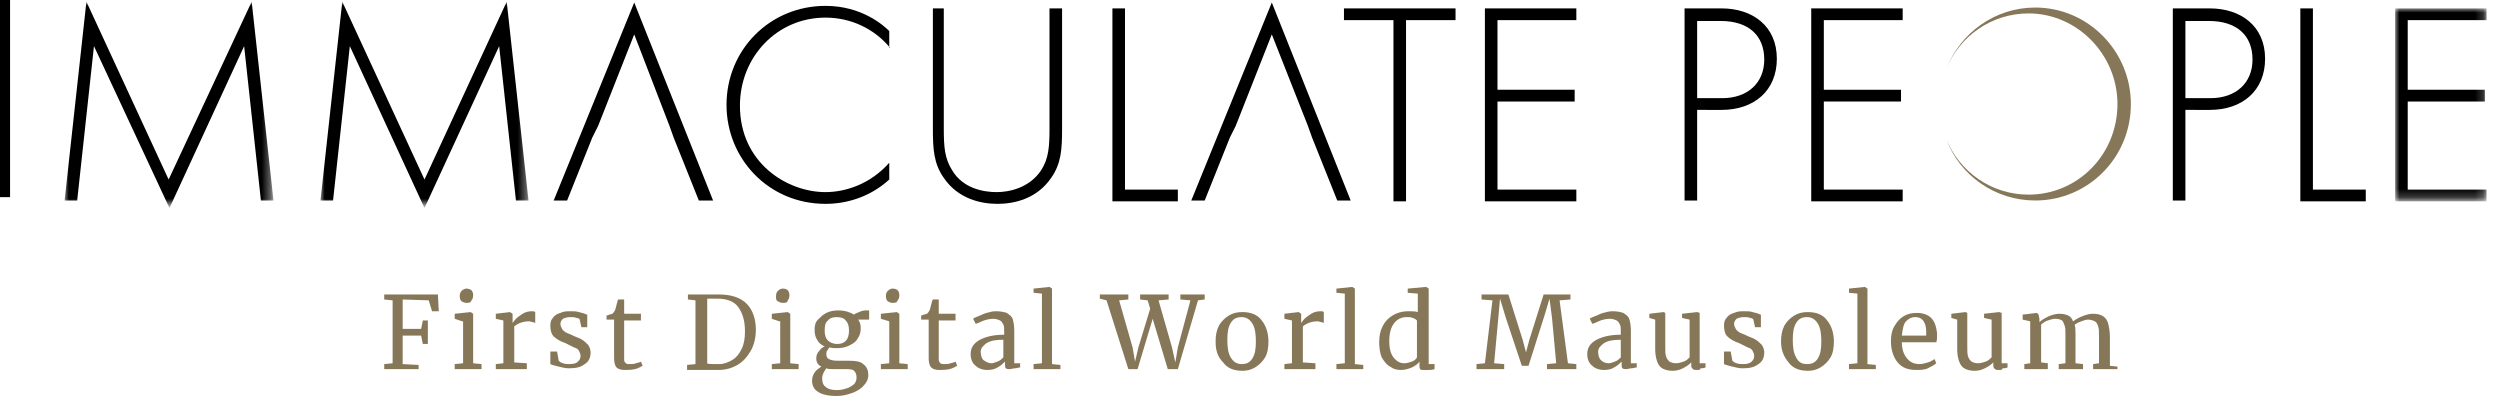
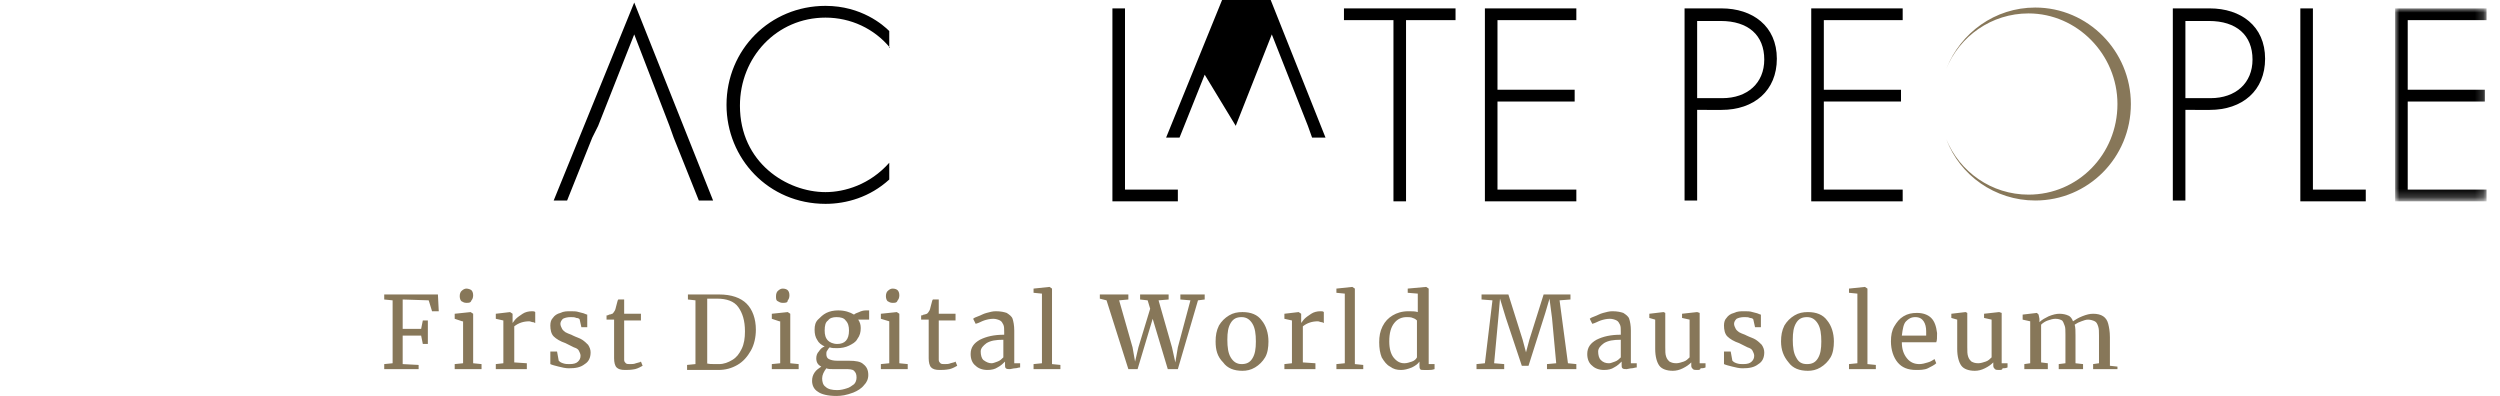
<svg xmlns="http://www.w3.org/2000/svg" version="1.1" id="Capa_1" x="0px" y="0px" viewBox="0 0 298 47.2" style="enable-background:new 0 0 298 47.2;" xml:space="preserve">
  <style type="text/css">
	.st0{fill:#877759;}
	.st1{fill-rule:evenodd;clip-rule:evenodd;}
	.st2{fill-rule:evenodd;clip-rule:evenodd;fill:#FFFFFF;filter:url(#Adobe_OpacityMaskFilter);}
	.st3{mask:url(#mask0_1_);}
	.st4{fill-rule:evenodd;clip-rule:evenodd;fill:#FFFFFF;filter:url(#Adobe_OpacityMaskFilter_1_);}
	.st5{mask:url(#mask1_1_);}
	.st6{fill-rule:evenodd;clip-rule:evenodd;fill:#FFFFFF;filter:url(#Adobe_OpacityMaskFilter_2_);}
	.st7{mask:url(#mask2_1_);}
	.st8{fill-rule:evenodd;clip-rule:evenodd;fill:#877759;}
</style>
  <path class="st0" d="M46.8,35.8l-1-0.1v-0.6h6.4l0.1,2h-0.8l-0.4-1.3l-3.1-0.1v3.5l2.2,0l0.2-1h0.6V41h-0.6l-0.2-1l-2.2,0v3.4  l1.9,0.1V44h-4.1v-0.6l1-0.1V35.8z M55.6,36.1c-0.3,0-0.4-0.1-0.6-0.2c-0.1-0.1-0.2-0.3-0.2-0.6c0-0.3,0.1-0.5,0.2-0.6  c0.2-0.2,0.4-0.3,0.6-0.3s0.5,0.1,0.6,0.2c0.1,0.1,0.2,0.3,0.2,0.6c0,0.3-0.1,0.5-0.2,0.6C56.1,36.1,55.9,36.1,55.6,36.1L55.6,36.1z   M55.1,38.3L54.2,38v-0.6l1.9-0.2h0l0.3,0.2v5.9l1,0.1V44h-3.2v-0.6l1-0.1V38.3z M59.1,43.4l0.9-0.1v-5.1L59.1,38v-0.6l1.7-0.2h0  l0.3,0.2v0.2l0,0.9h0c0.1-0.1,0.2-0.3,0.4-0.5c0.2-0.2,0.5-0.4,0.8-0.6c0.3-0.2,0.7-0.3,1.1-0.3c0.2,0,0.3,0,0.4,0.1v1.3  c-0.1,0-0.1-0.1-0.3-0.1c-0.1,0-0.3-0.1-0.4-0.1c-0.7,0-1.3,0.2-1.8,0.6v4.3l1.5,0.1V44h-3.7V43.4z M66.6,43  c0.1,0.1,0.2,0.2,0.5,0.3c0.3,0.1,0.5,0.1,0.8,0.1c0.5,0,0.8-0.1,1-0.3c0.2-0.2,0.3-0.4,0.3-0.7c0-0.2-0.1-0.4-0.2-0.6  c-0.1-0.2-0.3-0.3-0.6-0.4c-0.2-0.1-0.6-0.3-1-0.5c-0.6-0.2-1.1-0.5-1.4-0.8c-0.3-0.3-0.4-0.8-0.4-1.3c0-0.4,0.1-0.7,0.3-0.9  c0.2-0.3,0.5-0.5,0.9-0.6c0.4-0.2,0.8-0.2,1.2-0.2c0.4,0,0.7,0,1,0.1c0.3,0.1,0.5,0.1,0.7,0.2c0.2,0.1,0.3,0.1,0.3,0.1V39h-0.7  l-0.2-0.9c0-0.1-0.2-0.2-0.4-0.2c-0.2-0.1-0.4-0.1-0.7-0.1c-0.4,0-0.7,0.1-0.9,0.2c-0.2,0.2-0.3,0.4-0.3,0.6c0,0.2,0.1,0.4,0.2,0.6  c0.1,0.2,0.3,0.3,0.4,0.4c0.2,0.1,0.4,0.2,0.7,0.3l0.2,0.1c0.4,0.2,0.8,0.3,1.1,0.5s0.5,0.4,0.7,0.6c0.2,0.3,0.3,0.6,0.3,0.9  c0,0.6-0.2,1.1-0.7,1.4c-0.5,0.4-1.1,0.5-1.9,0.5c-0.4,0-0.8-0.1-1.2-0.2c-0.4-0.1-0.8-0.2-1-0.3v-1.5h0.8L66.6,43z M74.5,44.1  c-0.5,0-0.8-0.1-1-0.3c-0.2-0.2-0.3-0.6-0.3-1.1v-4.6h-0.9v-0.5c0,0,0.2,0,0.3-0.1c0.2,0,0.3-0.1,0.4-0.1c0.1-0.1,0.2-0.2,0.3-0.4  c0.1-0.2,0.1-0.4,0.2-0.7c0.1-0.3,0.1-0.5,0.2-0.6h0.7l0,1.7h2v0.8h-2v3.7c0,0.5,0,0.8,0,1c0,0.2,0.1,0.3,0.2,0.4  c0.1,0.1,0.3,0.1,0.5,0.1c0.2,0,0.5,0,0.7-0.1c0.3-0.1,0.5-0.1,0.6-0.2l0.2,0.5c-0.2,0.1-0.5,0.3-0.9,0.4  C75.2,44.1,74.8,44.1,74.5,44.1z M82.9,35.8L82,35.7v-0.6h1.6c0.2,0,0.6,0,1.1,0c0.5,0,0.8,0,1,0c1.5,0,2.6,0.4,3.3,1.1  c0.7,0.7,1.1,1.8,1.1,3.1c0,0.9-0.2,1.8-0.6,2.5c-0.4,0.7-0.9,1.3-1.6,1.7c-0.7,0.4-1.4,0.6-2.3,0.6c-0.2,0-0.5,0-1,0  c-0.5,0-0.8,0-1.1,0h-1.6v-0.6l1-0.1V35.8z M84.2,43.3c0.3,0.1,0.6,0.1,1.1,0.1h0.4c0.6,0,1.1-0.2,1.6-0.5c0.5-0.3,0.8-0.7,1.1-1.3  c0.3-0.6,0.4-1.3,0.4-2.1c0-1.3-0.3-2.2-0.8-2.9c-0.5-0.7-1.4-1-2.5-1c-0.2,0-0.5,0-0.8,0c-0.1,0-0.3,0-0.4,0V43.3z M93.3,36.1  c-0.3,0-0.4-0.1-0.6-0.2s-0.2-0.3-0.2-0.6c0-0.3,0.1-0.5,0.2-0.6c0.2-0.2,0.4-0.3,0.6-0.3c0.3,0,0.5,0.1,0.6,0.2  c0.1,0.1,0.2,0.3,0.2,0.6c0,0.3-0.1,0.5-0.2,0.6C93.9,36.1,93.6,36.1,93.3,36.1L93.3,36.1z M92.9,38.3L92,38v-0.6l1.9-0.2h0l0.3,0.2  v5.9l1,0.1V44h-3.2v-0.6l1-0.1V38.3z M99.7,47.2c-1,0-1.8-0.2-2.2-0.5c-0.5-0.3-0.7-0.8-0.7-1.3c0-0.4,0.1-0.7,0.3-1  c0.2-0.3,0.5-0.5,0.8-0.7c-0.4-0.2-0.6-0.5-0.6-1c0-0.3,0.1-0.6,0.3-0.8c0.2-0.3,0.4-0.5,0.7-0.6c-0.4-0.2-0.7-0.4-0.9-0.8  c-0.2-0.3-0.3-0.7-0.3-1.2c0-0.5,0.1-0.9,0.4-1.2c0.3-0.3,0.6-0.6,1-0.8c0.4-0.2,0.9-0.3,1.4-0.3c0.8,0,1.4,0.2,1.9,0.5  c0.1-0.1,0.3-0.2,0.6-0.3c0.2-0.1,0.5-0.2,0.8-0.2h0.4v1.1h-1.3c0.2,0.3,0.3,0.6,0.3,1c0,0.5-0.1,0.9-0.4,1.3  c-0.2,0.4-0.6,0.6-1,0.8c-0.4,0.2-0.9,0.3-1.4,0.3c-0.3,0-0.7,0-0.9-0.1c-0.1,0.1-0.2,0.2-0.3,0.4c-0.1,0.1-0.1,0.3-0.1,0.4  c0,0.3,0.1,0.5,0.3,0.6c0.2,0.1,0.5,0.2,1,0.2h1.4c0.8,0,1.4,0.1,1.7,0.4c0.4,0.3,0.6,0.7,0.6,1.3c0,0.5-0.2,0.9-0.5,1.2  c-0.3,0.4-0.8,0.7-1.3,0.9C100.9,47.1,100.3,47.2,99.7,47.2z M99.8,41c0.9,0,1.4-0.5,1.4-1.6c0-0.5-0.1-0.9-0.4-1.2  c-0.2-0.3-0.6-0.4-1.1-0.4c-0.4,0-0.8,0.1-1,0.4c-0.3,0.2-0.4,0.6-0.4,1.2c0,0.5,0.1,0.9,0.4,1.2C98.9,40.8,99.3,41,99.8,41z   M99.8,46.5c0.4,0,0.8-0.1,1.1-0.2c0.4-0.1,0.6-0.3,0.9-0.5c0.2-0.2,0.3-0.5,0.3-0.8c0-0.4-0.1-0.6-0.3-0.8  c-0.2-0.2-0.6-0.2-1.1-0.2h-1.4c-0.3,0-0.6,0-0.8-0.1c-0.3,0.4-0.5,0.8-0.5,1.2c0,0.4,0.1,0.8,0.4,1C98.7,46.4,99.2,46.5,99.8,46.5z   M106.4,36.1c-0.3,0-0.4-0.1-0.6-0.2c-0.1-0.1-0.2-0.3-0.2-0.6c0-0.3,0.1-0.5,0.2-0.6c0.2-0.2,0.4-0.3,0.6-0.3  c0.3,0,0.5,0.1,0.6,0.2s0.2,0.3,0.2,0.6c0,0.3-0.1,0.5-0.2,0.6C106.9,36.1,106.7,36.1,106.4,36.1L106.4,36.1z M106,38.3L105,38v-0.6  l1.9-0.2h0l0.3,0.2v5.9l1,0.1V44H105v-0.6l1-0.1V38.3z M112,44.1c-0.5,0-0.8-0.1-1-0.3s-0.3-0.6-0.3-1.1v-4.6h-0.9v-0.5  c0,0,0.2,0,0.3-0.1c0.2,0,0.3-0.1,0.4-0.1c0.1-0.1,0.2-0.2,0.3-0.4c0.1-0.2,0.1-0.4,0.2-0.7c0.1-0.3,0.1-0.5,0.2-0.6h0.7l0,1.7h2  v0.8h-2v3.7c0,0.5,0,0.8,0,1c0,0.2,0.1,0.3,0.2,0.4c0.1,0.1,0.3,0.1,0.5,0.1c0.2,0,0.5,0,0.7-0.1c0.3-0.1,0.5-0.1,0.6-0.2l0.2,0.5  c-0.2,0.1-0.5,0.3-0.9,0.4C112.7,44.1,112.3,44.1,112,44.1z M115.7,42.2c0-0.8,0.4-1.3,1.1-1.7c0.8-0.4,1.7-0.6,2.9-0.6v-0.3  c0-0.4,0-0.7-0.1-0.9c-0.1-0.2-0.2-0.4-0.4-0.5c-0.2-0.1-0.5-0.2-0.8-0.2c-0.4,0-0.8,0.1-1.1,0.2c-0.3,0.1-0.6,0.3-1,0.4l-0.3-0.6  c0.1-0.1,0.3-0.2,0.6-0.3c0.3-0.1,0.6-0.3,1-0.4c0.4-0.1,0.7-0.2,1.1-0.2c0.6,0,1,0.1,1.3,0.2c0.3,0.2,0.6,0.4,0.7,0.7  c0.1,0.3,0.2,0.8,0.2,1.4v3.9h0.7v0.5c-0.2,0-0.4,0.1-0.6,0.1c-0.2,0-0.5,0.1-0.6,0.1c-0.2,0-0.4,0-0.5-0.1  c-0.1-0.1-0.1-0.2-0.1-0.4v-0.4c-0.2,0.2-0.5,0.5-0.9,0.7c-0.3,0.2-0.7,0.3-1.2,0.3c-0.6,0-1.1-0.2-1.4-0.5  C115.9,43.3,115.7,42.8,115.7,42.2z M118.2,43.3c0.2,0,0.4-0.1,0.7-0.2c0.3-0.1,0.5-0.3,0.7-0.5v-2.1c-0.9,0-1.5,0.1-2,0.4  c-0.4,0.3-0.7,0.6-0.7,1s0.1,0.8,0.3,1C117.6,43.2,117.9,43.3,118.2,43.3z M124.2,35l-1-0.1v-0.5l1.9-0.2h0l0.3,0.2v9l1,0.1V44h-3.2  v-0.6l1-0.1V35z M131.2,35.1h3.3v0.6l-1.1,0.1l1.6,5.6l0.3,1.7l0.4-1.7l1.4-4.6l-0.3-1l-0.9-0.1v-0.6h3.4v0.6l-1.2,0.1l1.6,5.6  l0.4,1.8l0.3-1.8l1.5-5.6l-1.2-0.1v-0.6h2.9v0.6l-0.8,0.1l-2.4,8.2h-1.2l-1.8-6l-1.8,6h-1.1l-2.6-8.2l-0.8-0.2V35.1z M144.9,40.7  c0-0.7,0.1-1.3,0.4-1.9c0.3-0.5,0.7-0.9,1.2-1.2c0.5-0.3,1-0.4,1.6-0.4c1,0,1.8,0.3,2.3,1c0.5,0.6,0.8,1.5,0.8,2.5  c0,0.7-0.1,1.4-0.4,1.9c-0.3,0.5-0.7,0.9-1.2,1.2c-0.5,0.3-1,0.4-1.5,0.4c-1,0-1.8-0.3-2.3-1C145.1,42.5,144.9,41.7,144.9,40.7z   M148,43.4c0.6,0,1-0.2,1.3-0.7s0.4-1.1,0.4-2c0-0.9-0.1-1.6-0.4-2.1s-0.7-0.8-1.3-0.8c-0.6,0-1,0.2-1.3,0.7c-0.3,0.5-0.4,1.1-0.4,2  c0,0.9,0.1,1.6,0.4,2.1S147.4,43.4,148,43.4z M153.1,43.4l0.9-0.1v-5.1l-0.9-0.2v-0.6l1.7-0.2h0l0.3,0.2v0.2l0,0.9h0  c0.1-0.1,0.2-0.3,0.4-0.5c0.2-0.2,0.5-0.4,0.8-0.6c0.3-0.2,0.7-0.3,1.1-0.3c0.2,0,0.3,0,0.4,0.1v1.3c-0.1,0-0.1-0.1-0.3-0.1  c-0.1,0-0.3-0.1-0.4-0.1c-0.7,0-1.3,0.2-1.8,0.6v4.3l1.5,0.1V44h-3.7V43.4z M160.3,35l-1-0.1v-0.5l1.9-0.2h0l0.3,0.2v9l1,0.1V44  h-3.2v-0.6l1-0.1V35z M167,44.1c-0.5,0-0.9-0.1-1.3-0.4c-0.4-0.2-0.7-0.6-1-1.1c-0.2-0.5-0.3-1.1-0.3-1.8c0-0.7,0.1-1.3,0.4-1.9  s0.7-1,1.2-1.3c0.5-0.3,1.1-0.5,1.9-0.5c0.4,0,0.8,0,1.1,0.1V35l-1.2-0.1v-0.5l2.2-0.2h0l0.3,0.2v9h0.7v0.6  c-0.3,0.1-0.5,0.1-0.7,0.1c-0.2,0-0.4,0-0.6,0c-0.2,0-0.4,0-0.4-0.1c-0.1-0.1-0.1-0.2-0.1-0.5v-0.4c-0.2,0.3-0.5,0.5-0.9,0.7  C167.8,44,167.4,44.1,167,44.1z M167.4,43.3c0.3,0,0.6-0.1,0.9-0.2c0.3-0.1,0.5-0.3,0.6-0.5v-4.4c-0.1-0.1-0.2-0.2-0.5-0.3  c-0.2-0.1-0.5-0.1-0.7-0.1c-0.6,0-1.1,0.2-1.5,0.7c-0.4,0.5-0.6,1.2-0.6,2.2c0,0.9,0.2,1.5,0.5,1.9  C166.5,43.1,166.9,43.3,167.4,43.3z M177.9,35.8l-1.3-0.1v-0.6h3.2l1.7,5.4l0.4,1.5l0.4-1.5l1.7-5.4h3.2v0.6l-1.3,0.1l1,7.5l1,0.1  V44h-3.5v-0.6l1.1-0.1l-0.5-5.4l-0.3-2.3l-0.5,1.7l-2,6.3h-0.8l-1.9-5.7l-0.7-2.3l-0.2,2.3l-0.5,5.4l1.2,0.1V44H176v-0.6l1-0.1  L177.9,35.8z M189.2,42.2c0-0.8,0.4-1.3,1.1-1.7c0.8-0.4,1.7-0.6,2.9-0.6v-0.3c0-0.4,0-0.7-0.1-0.9s-0.2-0.4-0.4-0.5  c-0.2-0.1-0.5-0.2-0.8-0.2c-0.4,0-0.8,0.1-1.1,0.2c-0.3,0.1-0.6,0.3-1,0.4l-0.3-0.6c0.1-0.1,0.3-0.2,0.6-0.3c0.3-0.1,0.6-0.3,1-0.4  c0.4-0.1,0.7-0.2,1.1-0.2c0.6,0,1,0.1,1.3,0.2c0.3,0.2,0.6,0.4,0.7,0.7c0.1,0.3,0.2,0.8,0.2,1.4v3.9h0.7v0.5c-0.2,0-0.4,0.1-0.6,0.1  c-0.2,0-0.5,0.1-0.6,0.1c-0.2,0-0.4,0-0.5-0.1c-0.1-0.1-0.1-0.2-0.1-0.4v-0.4c-0.2,0.2-0.5,0.5-0.9,0.7c-0.3,0.2-0.7,0.3-1.2,0.3  c-0.6,0-1.1-0.2-1.4-0.5C189.4,43.3,189.2,42.8,189.2,42.2z M191.8,43.3c0.2,0,0.4-0.1,0.7-0.2c0.3-0.1,0.5-0.3,0.7-0.5v-2.1  c-0.9,0-1.5,0.1-2,0.4c-0.4,0.3-0.7,0.6-0.7,1s0.1,0.8,0.3,1C191.1,43.2,191.4,43.3,191.8,43.3z M202.3,44.1c-0.2,0-0.4,0-0.5-0.1  c-0.1-0.1-0.2-0.2-0.2-0.4v-0.4c-0.3,0.3-0.6,0.5-1,0.7c-0.4,0.2-0.8,0.3-1.2,0.3c-0.7,0-1.3-0.2-1.6-0.6c-0.3-0.4-0.5-1.1-0.5-2  v-3.5l-0.7-0.2v-0.5l1.7-0.2h0l0.2,0.1v4.1c0,0.5,0,0.8,0.1,1.1c0.1,0.3,0.2,0.4,0.4,0.6c0.2,0.1,0.4,0.2,0.8,0.2  c0.3,0,0.6-0.1,0.9-0.2c0.3-0.1,0.5-0.3,0.7-0.5v-4.5l-0.9-0.2v-0.5l1.8-0.2h0l0.3,0.1v6h0.7l0,0.5c-0.2,0.1-0.4,0.1-0.6,0.1  C202.7,44.1,202.5,44.1,202.3,44.1z M206.5,43c0.1,0.1,0.2,0.2,0.5,0.3c0.3,0.1,0.5,0.1,0.8,0.1c0.5,0,0.8-0.1,1-0.3  c0.2-0.2,0.3-0.4,0.3-0.7c0-0.2-0.1-0.4-0.2-0.6c-0.1-0.2-0.3-0.3-0.6-0.4c-0.2-0.1-0.6-0.3-1-0.5c-0.6-0.2-1.1-0.5-1.4-0.8  c-0.3-0.3-0.4-0.8-0.4-1.3c0-0.4,0.1-0.7,0.3-0.9c0.2-0.3,0.5-0.5,0.9-0.6c0.4-0.2,0.8-0.2,1.2-0.2c0.4,0,0.7,0,1,0.1  c0.3,0.1,0.5,0.1,0.7,0.2c0.2,0.1,0.3,0.1,0.3,0.1V39h-0.7l-0.2-0.9c0-0.1-0.2-0.2-0.4-0.2c-0.2-0.1-0.4-0.1-0.7-0.1  c-0.4,0-0.7,0.1-0.9,0.2c-0.2,0.2-0.3,0.4-0.3,0.6c0,0.2,0.1,0.4,0.2,0.6c0.1,0.2,0.3,0.3,0.4,0.4c0.2,0.1,0.4,0.2,0.7,0.3l0.2,0.1  c0.4,0.2,0.8,0.3,1.1,0.5s0.5,0.4,0.7,0.6c0.2,0.3,0.3,0.6,0.3,0.9c0,0.6-0.2,1.1-0.7,1.4c-0.5,0.4-1.1,0.5-1.9,0.5  c-0.4,0-0.8-0.1-1.2-0.2c-0.4-0.1-0.8-0.2-1-0.3v-1.5h0.8L206.5,43z M212.3,40.7c0-0.7,0.1-1.3,0.4-1.9c0.3-0.5,0.7-0.9,1.2-1.2  c0.5-0.3,1-0.4,1.6-0.4c1,0,1.8,0.3,2.3,1c0.5,0.6,0.8,1.5,0.8,2.5c0,0.7-0.1,1.4-0.4,1.9s-0.7,0.9-1.2,1.2c-0.5,0.3-1,0.4-1.5,0.4  c-1,0-1.8-0.3-2.3-1C212.6,42.5,212.3,41.7,212.3,40.7z M215.4,43.4c0.6,0,1-0.2,1.3-0.7c0.3-0.5,0.4-1.1,0.4-2  c0-0.9-0.1-1.6-0.4-2.1c-0.3-0.5-0.7-0.8-1.3-0.8c-0.6,0-1,0.2-1.3,0.7c-0.3,0.5-0.4,1.1-0.4,2c0,0.9,0.1,1.6,0.4,2.1  C214.4,43.2,214.8,43.4,215.4,43.4z M221.4,35l-1-0.1v-0.5l1.9-0.2h0l0.3,0.2v9l1,0.1V44h-3.2v-0.6l1-0.1V35z M228.4,44.1  c-1,0-1.7-0.3-2.2-0.9c-0.5-0.6-0.8-1.5-0.8-2.5c0-0.7,0.1-1.3,0.4-1.8c0.3-0.5,0.6-0.9,1.1-1.2c0.5-0.3,1-0.4,1.6-0.4  c0.7,0,1.3,0.2,1.7,0.6c0.4,0.4,0.6,1,0.7,1.8c0,0.5,0,0.9-0.1,1.1h-4.1c0,0.8,0.2,1.4,0.6,1.9c0.4,0.5,0.9,0.7,1.5,0.7  c0.3,0,0.7-0.1,1-0.2c0.4-0.1,0.6-0.3,0.8-0.4l0.2,0.5c-0.2,0.2-0.6,0.4-1,0.6S228.8,44.1,228.4,44.1z M229.6,40c0-0.2,0-0.3,0-0.5  c0-0.5-0.1-0.9-0.3-1.2c-0.2-0.3-0.5-0.5-1-0.5c-0.5,0-0.8,0.2-1.1,0.5c-0.3,0.3-0.4,0.9-0.5,1.7H229.6z M238.3,44.1  c-0.2,0-0.4,0-0.5-0.1c-0.1-0.1-0.2-0.2-0.2-0.4v-0.4c-0.3,0.3-0.6,0.5-1,0.7c-0.4,0.2-0.8,0.3-1.2,0.3c-0.7,0-1.3-0.2-1.6-0.6  c-0.3-0.4-0.5-1.1-0.5-2v-3.5l-0.7-0.2v-0.5l1.7-0.2h0l0.2,0.1v4.1c0,0.5,0,0.8,0.1,1.1c0.1,0.3,0.2,0.4,0.4,0.6  c0.2,0.1,0.4,0.2,0.8,0.2c0.3,0,0.6-0.1,0.9-0.2c0.3-0.1,0.5-0.3,0.7-0.5v-4.5l-0.9-0.2v-0.5l1.8-0.2h0l0.3,0.1v6h0.7l0,0.5  c-0.2,0.1-0.4,0.1-0.6,0.1C238.7,44.1,238.5,44.1,238.3,44.1z M241.3,43.4l0.7-0.1v-5l-0.9-0.2v-0.6l1.7-0.2l0.2,0.2l0.1,0.5l0,0.4  c0.3-0.3,0.7-0.5,1.1-0.7c0.5-0.2,0.9-0.3,1.3-0.3c0.4,0,0.8,0.1,1,0.2c0.3,0.1,0.5,0.4,0.6,0.7c0.3-0.2,0.6-0.4,1.1-0.6  c0.5-0.2,0.9-0.3,1.3-0.3c0.5,0,0.9,0.1,1.2,0.3c0.3,0.2,0.5,0.5,0.6,0.9c0.1,0.4,0.2,0.9,0.2,1.6v3.4l0.9,0.1V44h-2.9v-0.6l0.7-0.1  V40c0-0.5,0-0.8-0.1-1.1c-0.1-0.3-0.2-0.5-0.4-0.6c-0.2-0.1-0.5-0.2-0.8-0.2c-0.3,0-0.5,0.1-0.8,0.2c-0.3,0.1-0.5,0.2-0.8,0.4  c0.1,0.3,0.1,0.8,0.1,1.3v3.3l0.9,0.1V44h-2.9v-0.6l0.8-0.1v-3.4c0-0.5,0-0.9-0.1-1.1c-0.1-0.3-0.2-0.5-0.3-0.6  c-0.2-0.1-0.4-0.2-0.8-0.2c-0.3,0-0.6,0.1-0.9,0.2c-0.3,0.1-0.6,0.3-0.8,0.5v4.5l0.8,0.1V44h-2.8V43.4z" />
-   <path class="st1" d="M0,23.5h1.2V0H0V23.5z" />
  <defs>
    <filter id="Adobe_OpacityMaskFilter" filterUnits="userSpaceOnUse" x="7.7" y="0.2" width="24.8" height="24.5">
      <feColorMatrix type="matrix" values="1 0 0 0 0  0 1 0 0 0  0 0 1 0 0  0 0 0 1 0" />
    </filter>
  </defs>
  <mask maskUnits="userSpaceOnUse" x="7.7" y="0.2" width="24.8" height="24.5" id="mask0_1_">
-     <path class="st2" d="M7.7,0.2h24.8v24.5H7.7V0.2z" />
-   </mask>
+     </mask>
  <g class="st3">
    <path class="st1" d="M7.7,23.9l2.6-23.7l9.8,21.2L30,0.2l2.6,23.7h-1.5l-2-18.4c0,0-8.9,19.3-8.9,19.3L11.2,5.5l-2,18.4H7.7z" />
  </g>
  <defs>
    <filter id="Adobe_OpacityMaskFilter_1_" filterUnits="userSpaceOnUse" x="38.2" y="0.2" width="24.8" height="24.5">
      <feColorMatrix type="matrix" values="1 0 0 0 0  0 1 0 0 0  0 0 1 0 0  0 0 0 1 0" />
    </filter>
  </defs>
  <mask maskUnits="userSpaceOnUse" x="38.2" y="0.2" width="24.8" height="24.5" id="mask1_1_">
-     <path class="st4" d="M38.2,0.2h24.8v24.5H38.2V0.2z" />
-   </mask>
+     </mask>
  <g class="st5">
    <path class="st1" d="M38.2,23.9l2.6-23.7l9.8,21.2l9.8-21.2l2.6,23.7h-1.5l-2-18.4c0,0-8.9,19.3-8.9,19.3L41.7,5.5l-2,18.4H38.2z" />
  </g>
  <path class="st1" d="M71.3,15l4.3-10.9L79.8,15l0.5,1.4h0l3,7.5H85L75.6,0.3L66,23.9h1.6l3-7.5" />
-   <path class="st1" d="M147.3,15l4.3-10.9l4.3,10.9l0.5,1.4h0l3,7.5h1.6l-9.4-23.6l-9.6,23.6h1.6l3-7.5" />
+   <path class="st1" d="M147.3,15l4.3-10.9l4.3,10.9l0.5,1.4h0h1.6l-9.4-23.6l-9.6,23.6h1.6l3-7.5" />
  <path class="st1" d="M106.1,5.7c-1.9-2.3-4.7-3.6-7.7-3.6c-5.8,0-10.2,4.7-10.2,10.5c0,6.8,5.6,10.3,10.2,10.3  c2.3,0,5.3-0.9,7.6-3.5v2c-2.3,2.1-5.1,2.9-7.6,2.9c-6.8,0-11.8-5.4-11.8-11.8c0-6.6,5.2-11.8,11.8-11.8c4.3,0,6.9,2.3,7.6,3V5.7z" />
-   <path class="st1" d="M112.5,1v14.3c0,2.2,0.1,3.6,1,5c1.3,2.2,3.8,2.6,5.3,2.6c1.5,0,3.9-0.5,5.3-2.6c0.9-1.4,1-2.8,1-5V1h1.5v14.3  c0,2.5-0.1,4.2-1.3,5.9c-1.7,2.5-4.4,3.1-6.4,3.1c-2,0-4.7-0.6-6.4-3.1c-1.2-1.7-1.3-3.4-1.3-5.9V1H112.5z" />
  <path class="st1" d="M134.1,1v21.6h6.3v1.4h-7.8V1H134.1z" />
  <path class="st1" d="M167.6,2.4v21.6h-1.5V2.4h-5.9V1h13.3v1.4H167.6z" />
  <path class="st1" d="M187.9,2.4h-9.4v8.3h9.2v1.4h-9.2v10.5h9.4v1.4H177V1h10.9V2.4z" />
  <path class="st1" d="M202.3,11.7h3c3,0,5-1.8,5-4.6c0-2.9-1.9-4.6-5.2-4.6h-2.8V11.7z M202.3,13v10.9h-1.5V1h4.4  c3.7,0,6.6,2.1,6.6,6c0,3.8-2.7,6.1-6.6,6.1H202.3z" />
  <path class="st1" d="M226.8,2.4h-9.4v8.3h9.2v1.4h-9.2v10.5h9.4v1.4h-10.9V1h10.9V2.4z" />
  <path class="st1" d="M260.5,11.7h3c3,0,5-1.8,5-4.6c0-2.9-1.9-4.6-5.2-4.6h-2.8V11.7z M260.5,13v10.9H259V1h4.4c3.7,0,6.6,2.1,6.6,6  c0,3.8-2.7,6.1-6.6,6.1H260.5z" />
  <path class="st1" d="M275.7,1v21.6h6.3v1.4h-7.8V1H275.7z" />
  <defs>
    <filter id="Adobe_OpacityMaskFilter_2_" filterUnits="userSpaceOnUse" x="285.5" y="1" width="10.9" height="22.9">
      <feColorMatrix type="matrix" values="1 0 0 0 0  0 1 0 0 0  0 0 1 0 0  0 0 0 1 0" />
    </filter>
  </defs>
  <mask maskUnits="userSpaceOnUse" x="285.5" y="1" width="10.9" height="22.9" id="mask2_1_">
    <path class="st6" d="M285.5,1h10.9v22.9h-10.9V1z" />
  </mask>
  <g class="st7">
    <path class="st1" d="M296.4,2.4H287v8.3h9.2v1.4H287v10.5h9.4v1.4h-10.9V1h10.9V2.4z" />
  </g>
  <path class="st8" d="M254,12.4c0,6.4-5.1,11.5-11.4,11.5c-4.8,0-9-3-10.6-7.3c1.6,3.9,5.4,6.6,9.8,6.6c5.9,0,10.6-4.8,10.6-10.8  c0-5.9-4.8-10.8-10.6-10.8c-4.4,0-8.2,2.7-9.8,6.6c1.7-4.3,5.8-7.3,10.6-7.3C248.9,0.9,254,6.1,254,12.4" />
</svg>